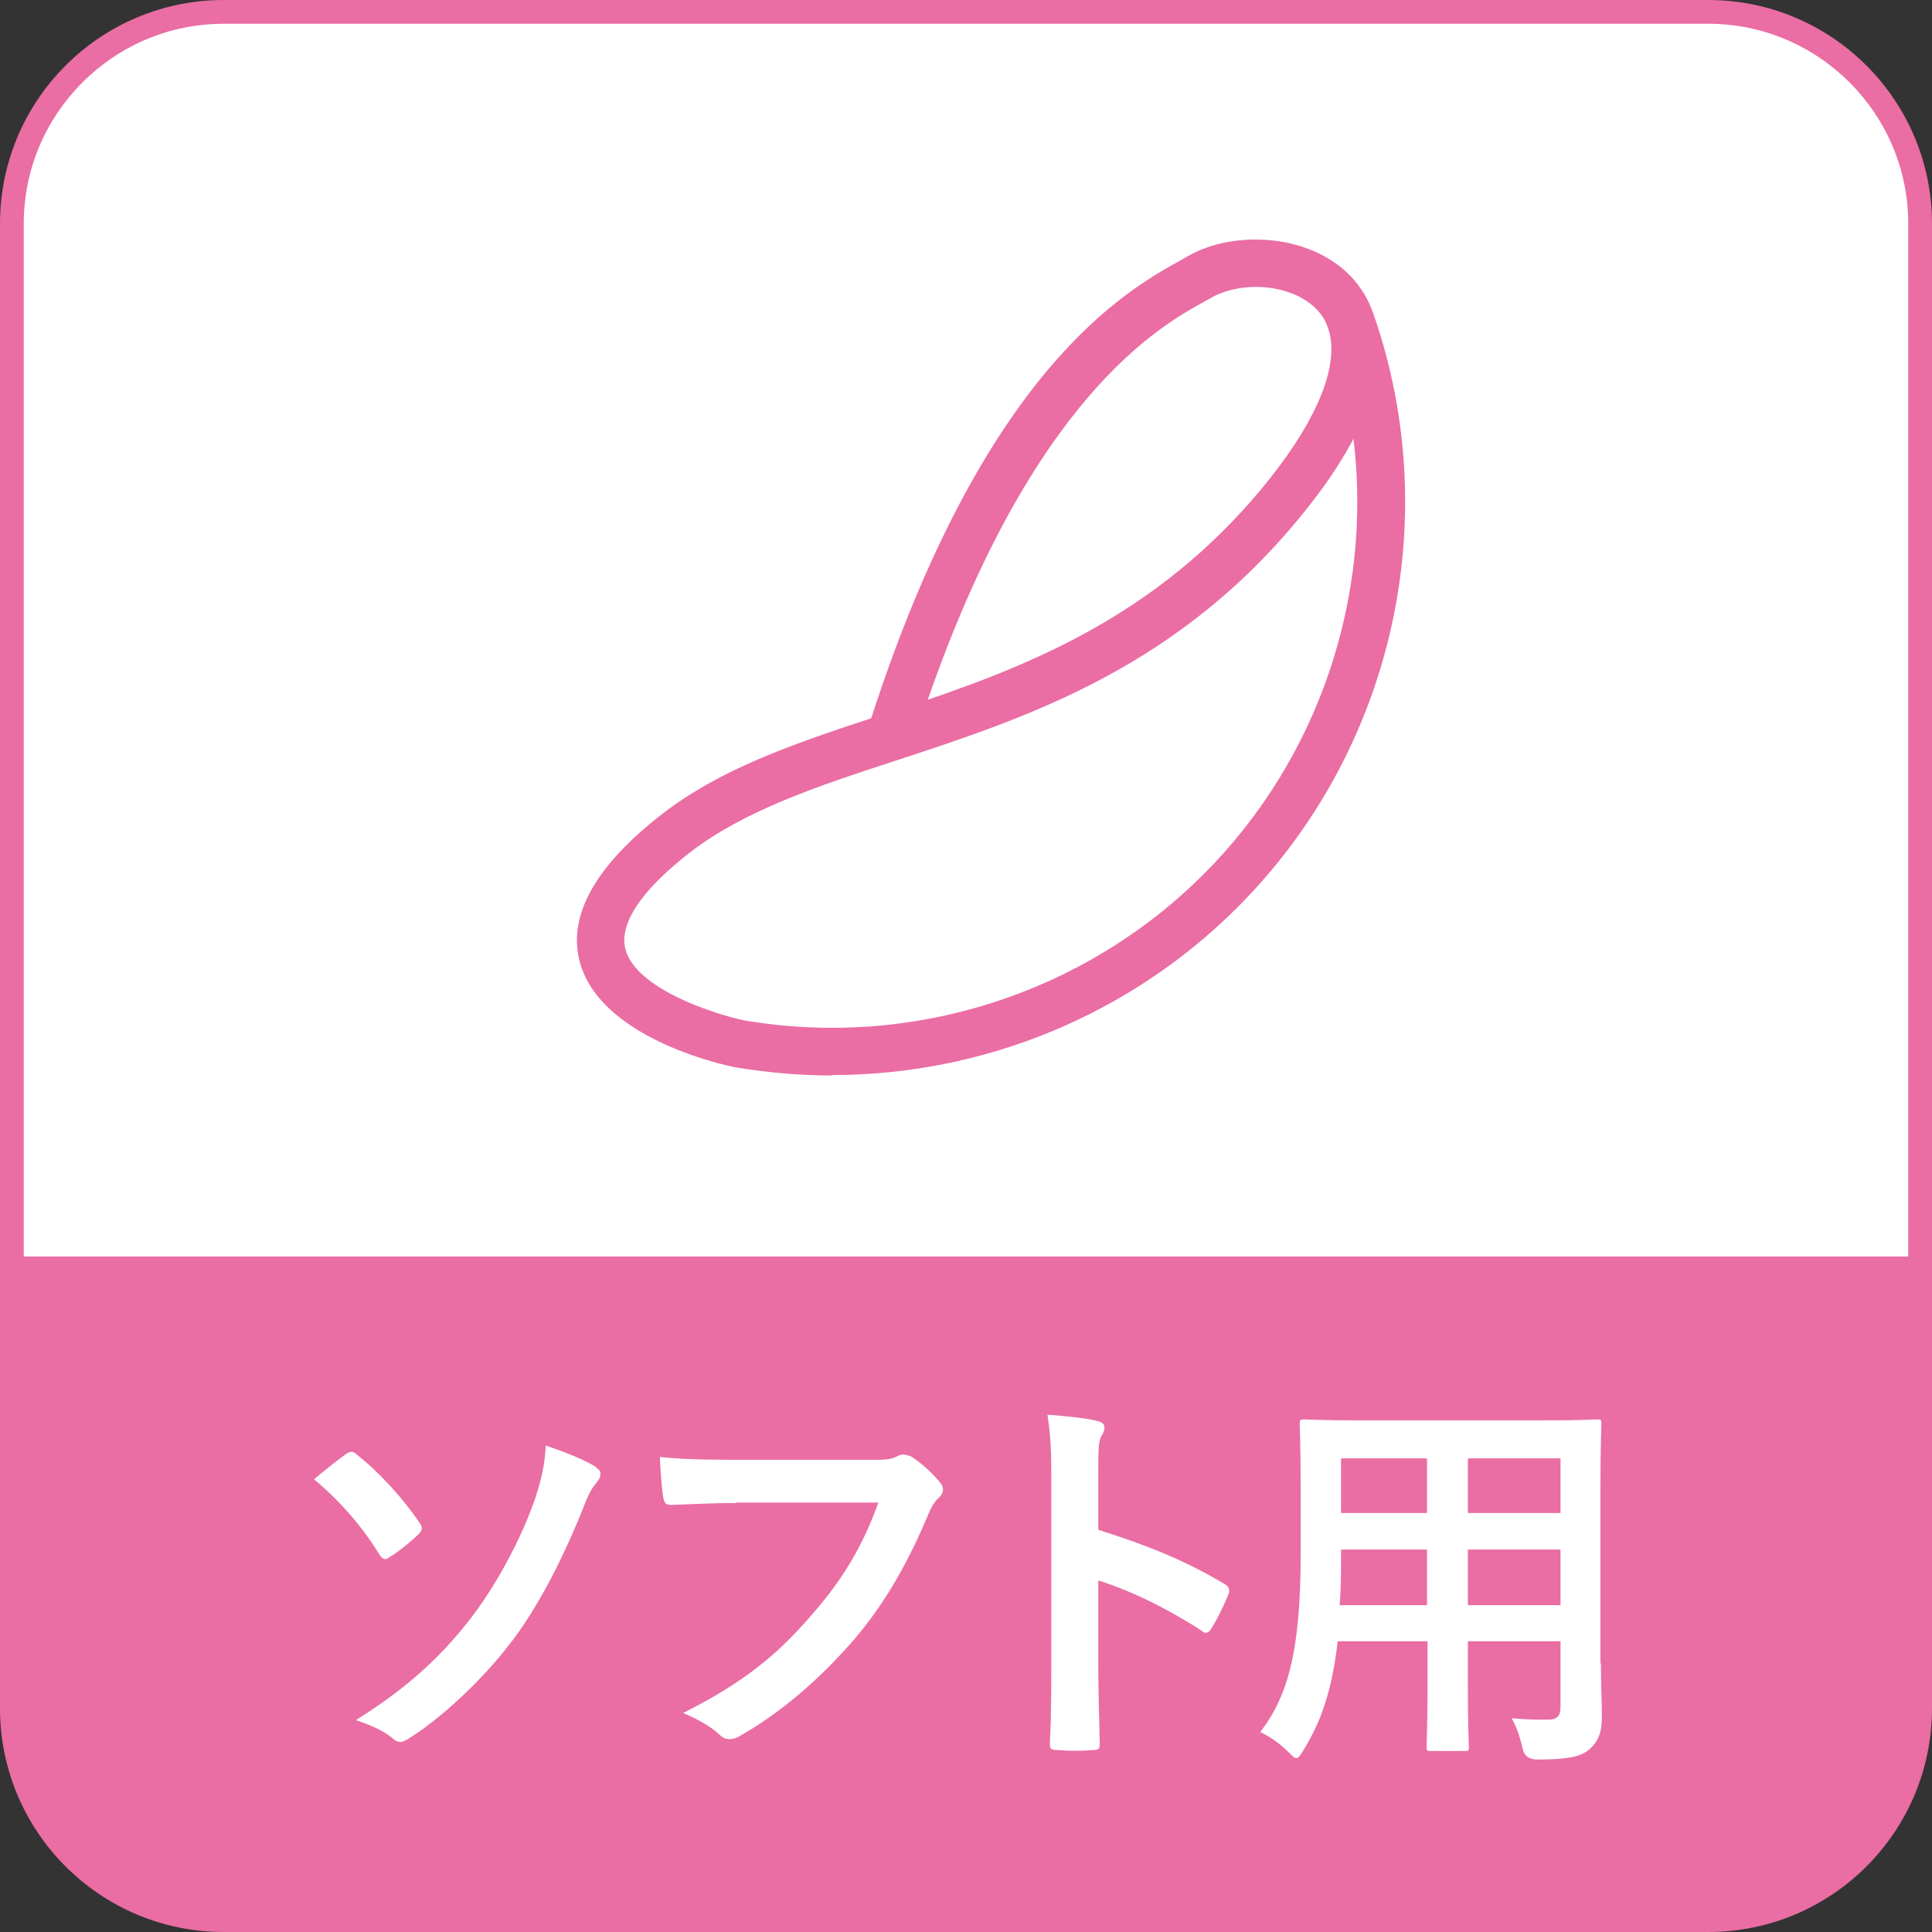
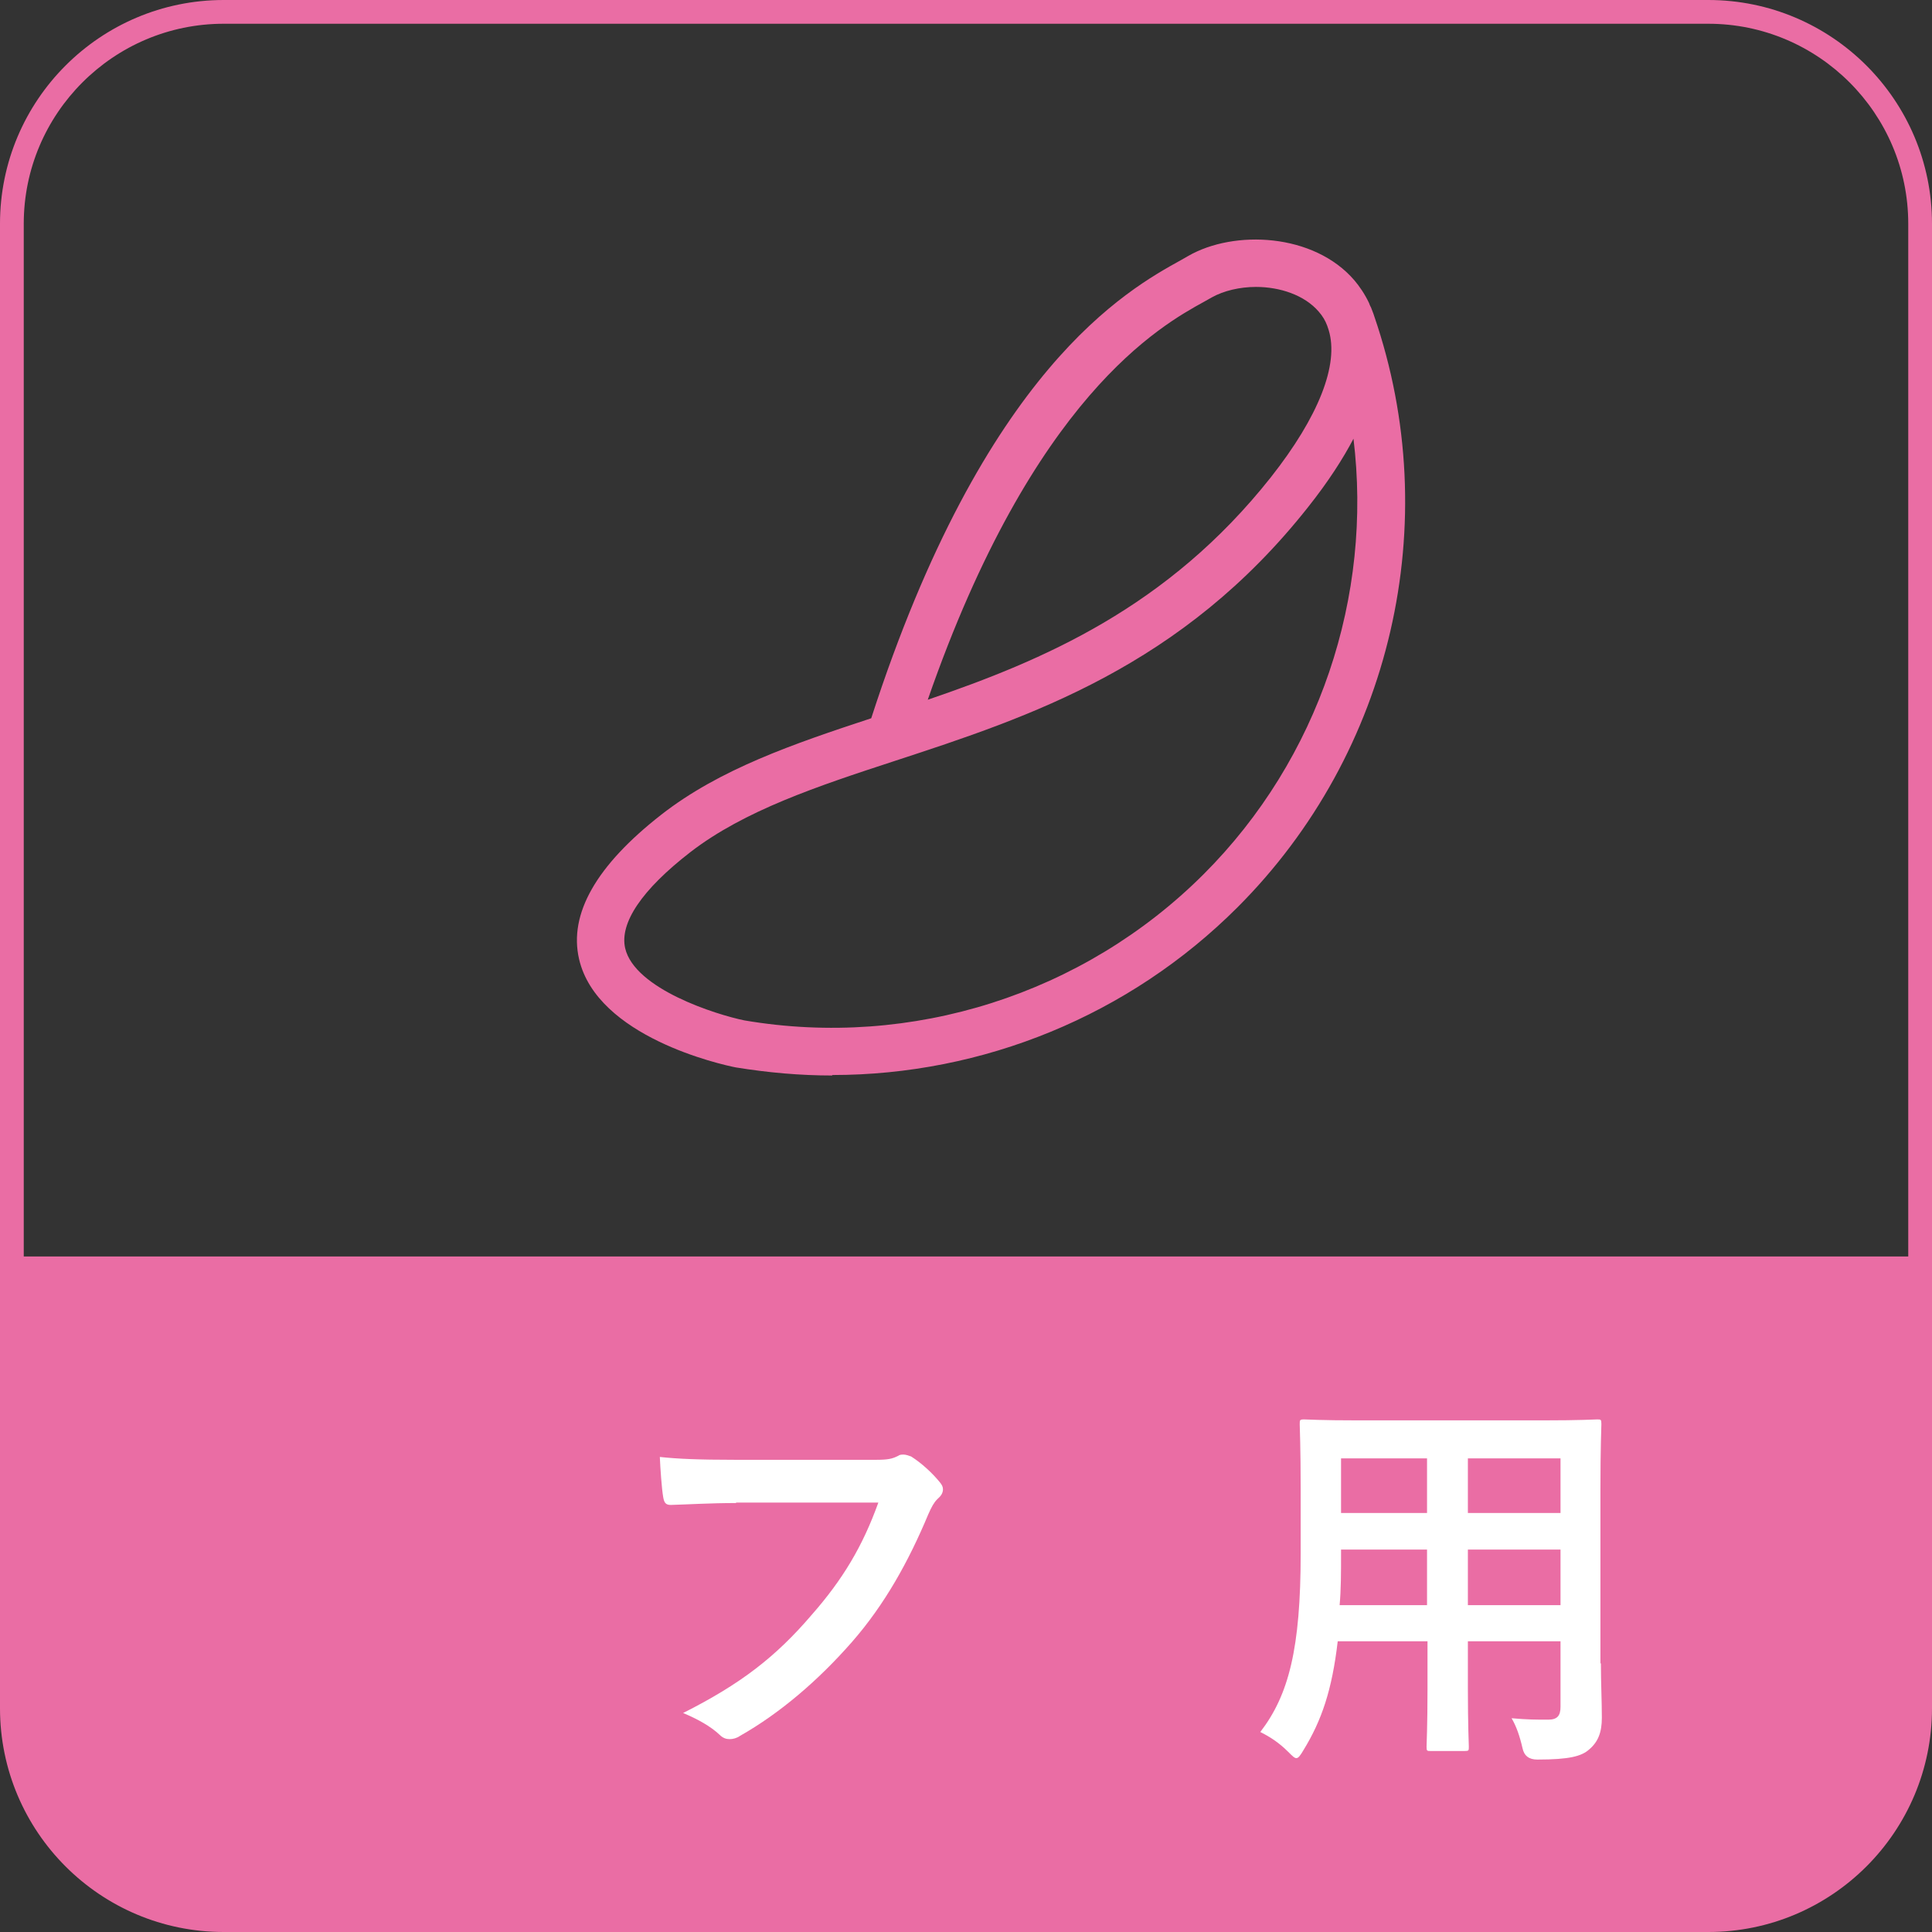
<svg xmlns="http://www.w3.org/2000/svg" version="1.1" viewBox="0 0 40.67 40.67">
  <rect x="0" y="0" width="40.67" height="40.67" fill="#333333" stroke="none" />
  <defs>
    <style>
      .cls-1 {
        fill: #ea6da4;
      }

      .cls-2 {
        fill: #fff;
      }
    </style>
  </defs>
  <g>
    <g id="_レイヤー_1" data-name="レイヤー_1">
      <g>
-         <rect class="cls-2" x=".25" y=".25" width="40.17" height="40.17" rx="4.46" ry="4.46" />
        <path class="cls-1" d="M35.96,40.67H4.71C2.11,40.67,0,38.56,0,35.96V4.71C0,2.11,2.11,0,4.71,0h31.25C38.56,0,40.67,2.11,40.67,4.71v31.25c0,2.6-2.11,4.71-4.71,4.71ZM4.71.5C2.39.5.5,2.39.5,4.71v31.25c0,2.32,1.89,4.21,4.21,4.21h31.25c2.32,0,4.21-1.89,4.21-4.21V4.71c0-2.32-1.89-4.21-4.21-4.21H4.71Z" />
      </g>
      <path class="cls-1" d="M.25,26.45v9.51c0,2.45,2.01,4.46,4.46,4.46h31.25c2.45,0,4.46-2.01,4.46-4.46v-9.51H.25Z" />
-       <path class="cls-2" d="M7.28,30.61s.07-.05.12-.05c.03,0,.07.02.11.06.46.36.97.91,1.33,1.45.03.04.04.07.04.1s-.02.07-.06.12c-.17.16-.43.38-.64.5-.02.02-.05.03-.07.03-.04,0-.08-.03-.12-.09-.32-.53-.8-1.11-1.38-1.59.26-.22.56-.45.67-.53ZM12.54,30.89c.07.04.1.08.1.14,0,.07-.04.13-.09.19-.13.15-.21.36-.28.54-.51,1.27-1.06,2.24-1.55,2.86-.61.79-1.46,1.57-2.12,1.98-.07.04-.12.07-.17.07-.06,0-.12-.03-.18-.09-.17-.14-.45-.27-.76-.37,1.04-.65,1.74-1.28,2.37-2.08.56-.71,1.11-1.72,1.41-2.6.14-.43.19-.67.22-1.1.44.15.84.31,1.07.46Z" />
      <path class="cls-2" d="M15.49,31.64c-.54,0-1.01.03-1.37.04-.11,0-.14-.05-.16-.17-.03-.17-.06-.6-.07-.84.37.04.81.06,1.59.06h2.96c.25,0,.34-.02.46-.08.04-.03.08-.03.12-.03.05,0,.1.02.16.04.22.14.45.35.61.55.04.05.06.09.06.14,0,.08-.04.14-.12.21-.07.07-.12.16-.19.32-.41.98-.91,1.89-1.61,2.69-.71.81-1.52,1.5-2.35,1.97-.07.05-.15.07-.22.07-.07,0-.14-.02-.21-.09-.19-.18-.46-.33-.77-.46,1.21-.61,1.95-1.18,2.71-2.07.65-.74,1.07-1.44,1.4-2.36h-2.99Z" />
-       <path class="cls-2" d="M23.14,32.21c1.01.32,1.81.64,2.63,1.13.09.05.13.11.09.22-.11.27-.24.53-.36.72-.03.06-.07.09-.11.09-.03,0-.06,0-.09-.04-.76-.49-1.51-.85-2.18-1.06v1.83c0,.54.02,1.03.03,1.62,0,.1-.03.12-.15.12-.24.02-.5.02-.74,0-.12,0-.16-.02-.16-.12.03-.61.03-1.1.03-1.63v-4.08c0-.62-.03-.89-.08-1.23.38.03.8.07,1.04.13.12.03.16.07.16.14,0,.05-.02.12-.07.19-.06.11-.06.32-.06.78v1.18Z" />
      <path class="cls-2" d="M33.7,35.02c0,.38.02.8.02,1.14,0,.31-.08.51-.27.67-.16.14-.41.21-1.09.21q-.26,0-.31-.24c-.06-.26-.13-.46-.23-.63.34.03.5.03.77.03.19,0,.26-.08.26-.27v-1.38h-1.95v.99c0,.8.02,1.18.02,1.23,0,.08,0,.09-.09.09h-.71c-.08,0-.09,0-.09-.09,0-.06.02-.42.02-1.23v-.99h-1.89c-.12,1.03-.34,1.67-.72,2.29-.07.12-.11.17-.15.17s-.08-.04-.17-.13c-.2-.2-.39-.32-.59-.42.6-.78.85-1.76.85-3.76v-1.36c0-.86-.02-1.31-.02-1.36,0-.09,0-.1.1-.1.05,0,.34.02,1.13.02h3.89c.8,0,1.09-.02,1.14-.02.08,0,.09,0,.09.1,0,.05-.02.5-.02,1.36v3.67ZM30.04,33.79v-1.17h-1.81v.09c0,.4,0,.75-.03,1.08h1.83ZM30.04,31.85v-1.15h-1.81v1.15h1.81ZM30.9,30.7v1.15h1.95v-1.15h-1.95ZM32.85,33.79v-1.17h-1.95v1.17h1.95Z" />
      <path class="cls-1" d="M17.52,22.64c-.68,0-1.35-.06-2.03-.17-.31-.06-2.92-.64-3.3-2.28-.22-.95.36-1.97,1.73-3.04,1.23-.96,2.78-1.49,4.42-2.03,2.38-7.36,5.39-9.02,6.53-9.65l.14-.08c.97-.56,2.65-.48,3.5.51.11.13.22.29.31.48h0s.02.06.04.09c.02.06.05.12.07.19,1.49,4.34.37,9.19-2.88,12.44-2.28,2.28-5.36,3.53-8.53,3.53ZM28.5,9.22c-.23.44-.54.92-.96,1.45-2.66,3.37-5.87,4.42-8.71,5.35-1.62.53-3.16,1.04-4.3,1.92-1.02.79-1.49,1.49-1.37,2.02.2.86,1.92,1.4,2.51,1.52,3.52.6,7.14-.55,9.67-3.08,2.43-2.43,3.56-5.85,3.15-9.18ZM26.44,6.04c-.34,0-.68.08-.93.22l-.16.09c-.91.5-3.6,1.99-5.82,8.38,2.43-.83,5.05-1.94,7.22-4.68,1.01-1.28,1.44-2.38,1.22-3.1-.01-.03-.02-.06-.03-.09-.04-.11-.1-.21-.18-.3-.3-.35-.82-.52-1.32-.52Z" />
    </g>
  </g>
</svg>